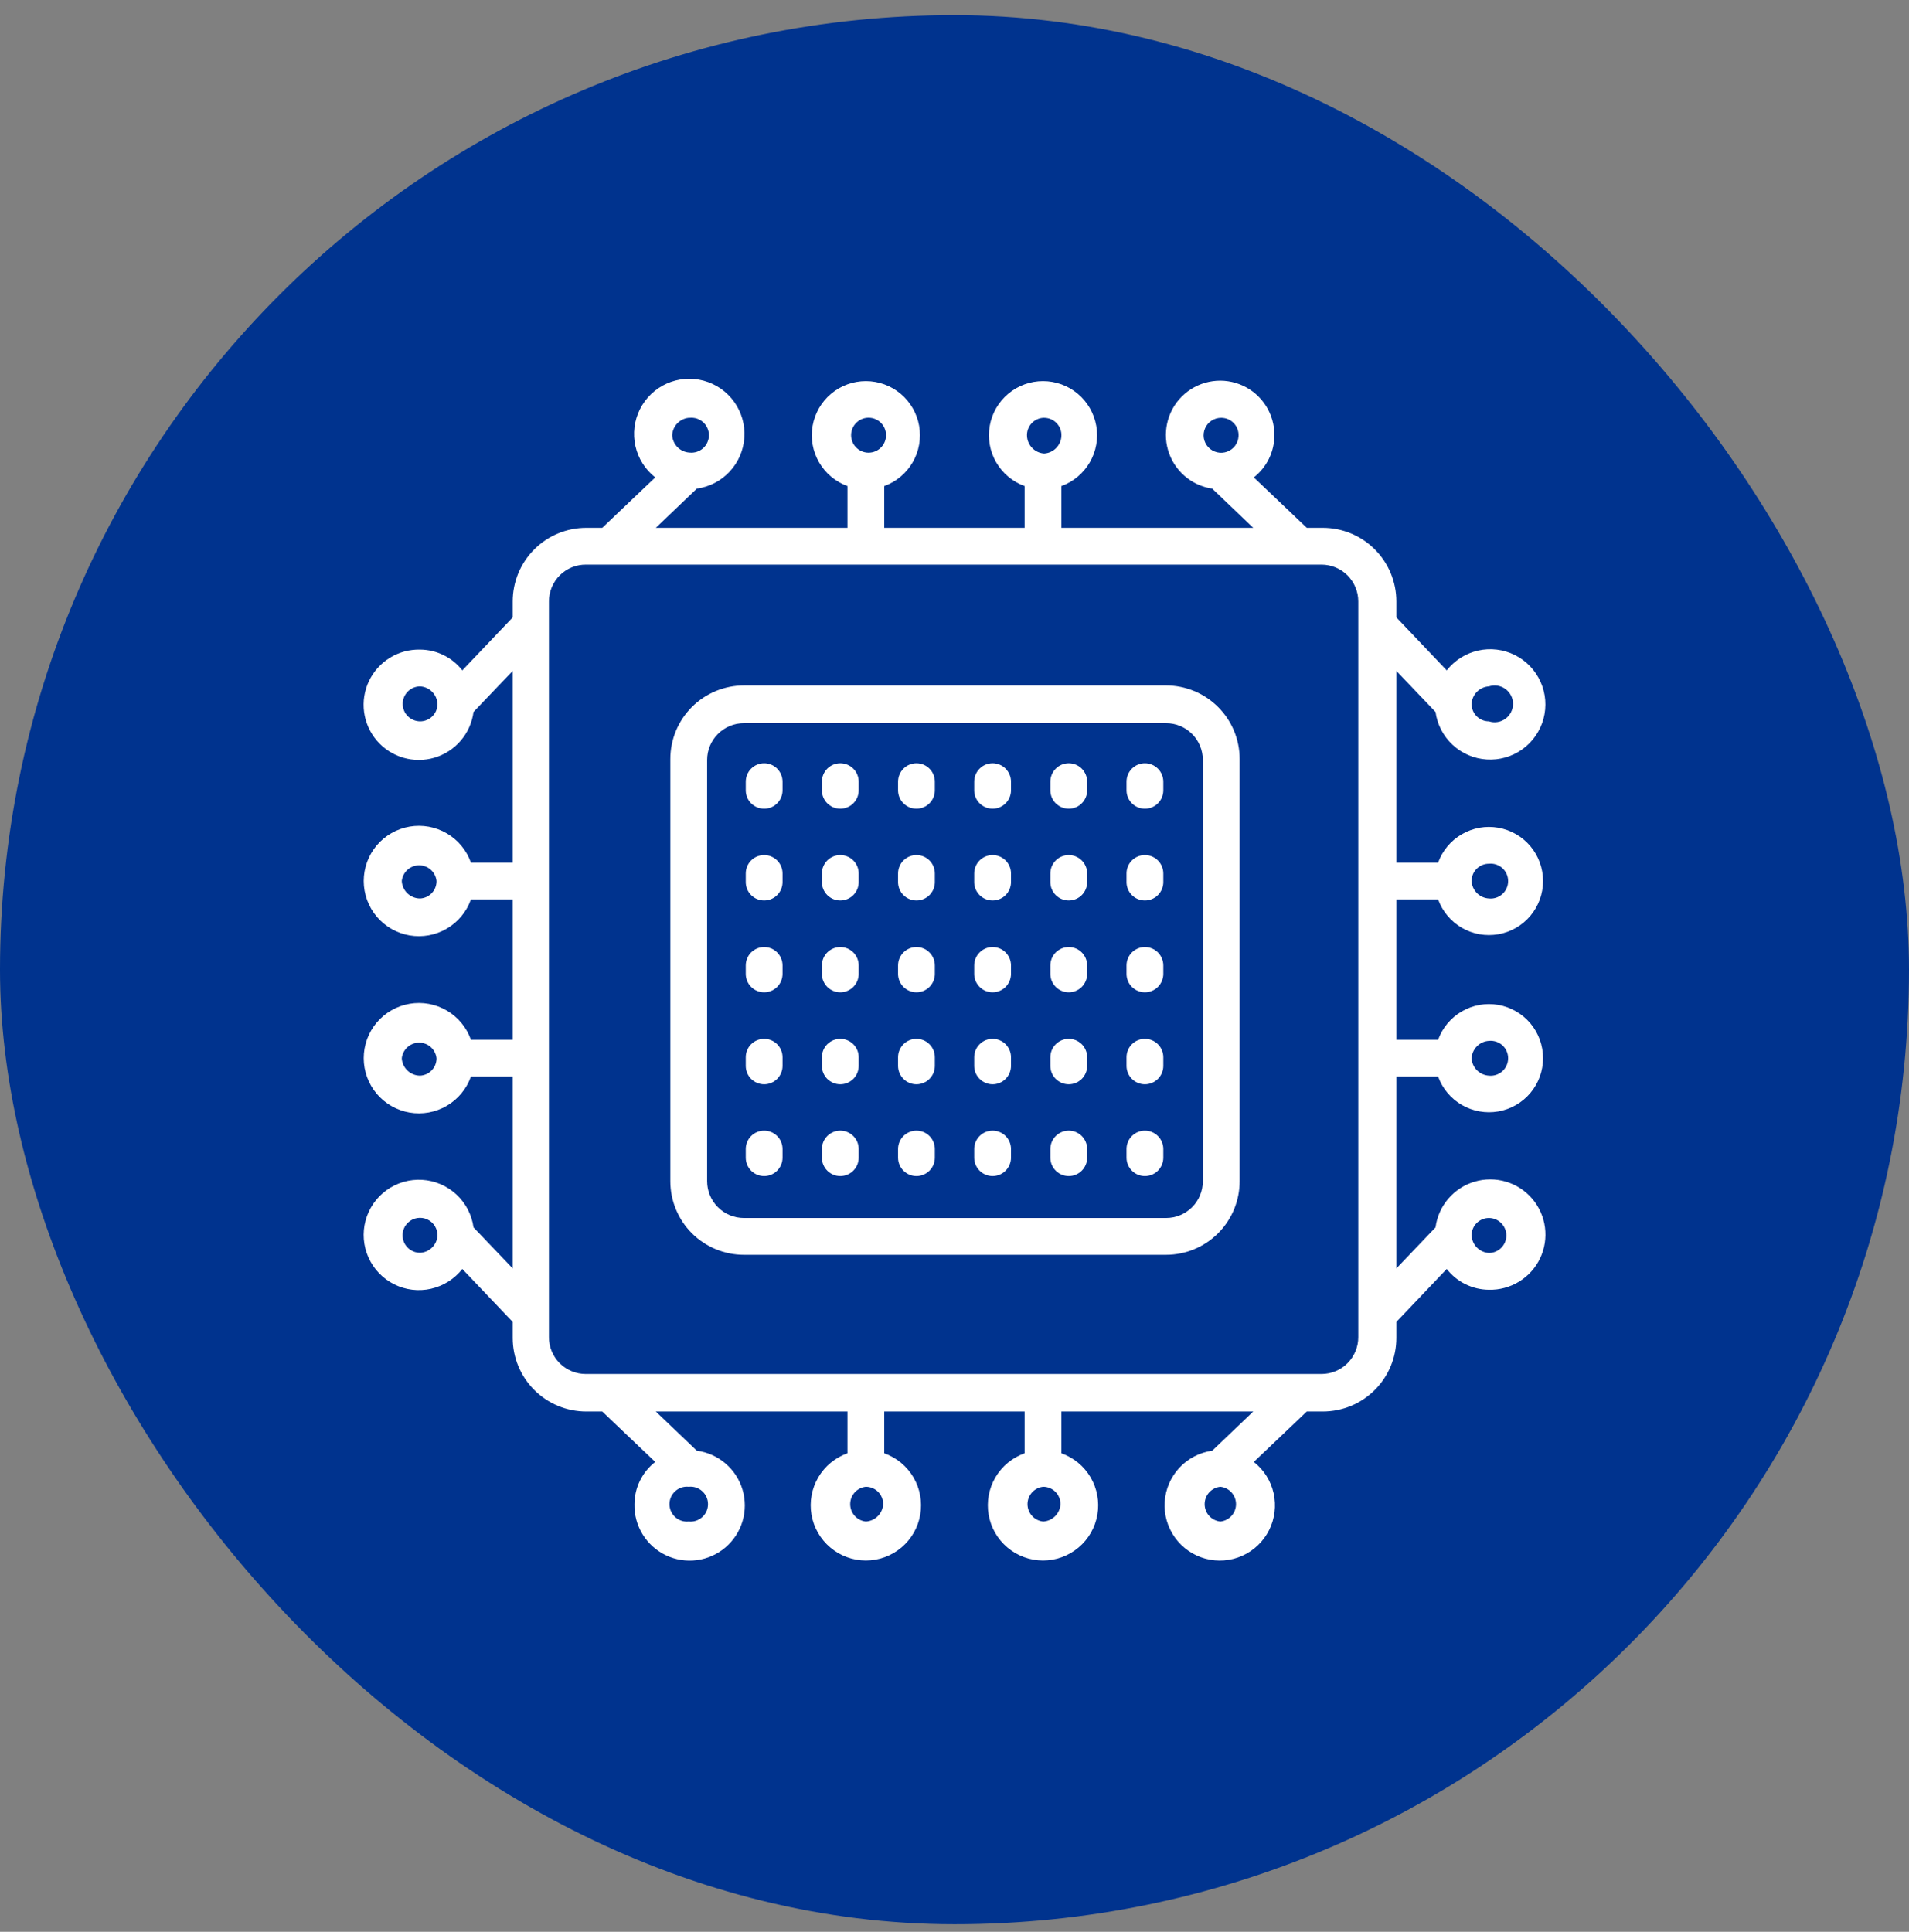
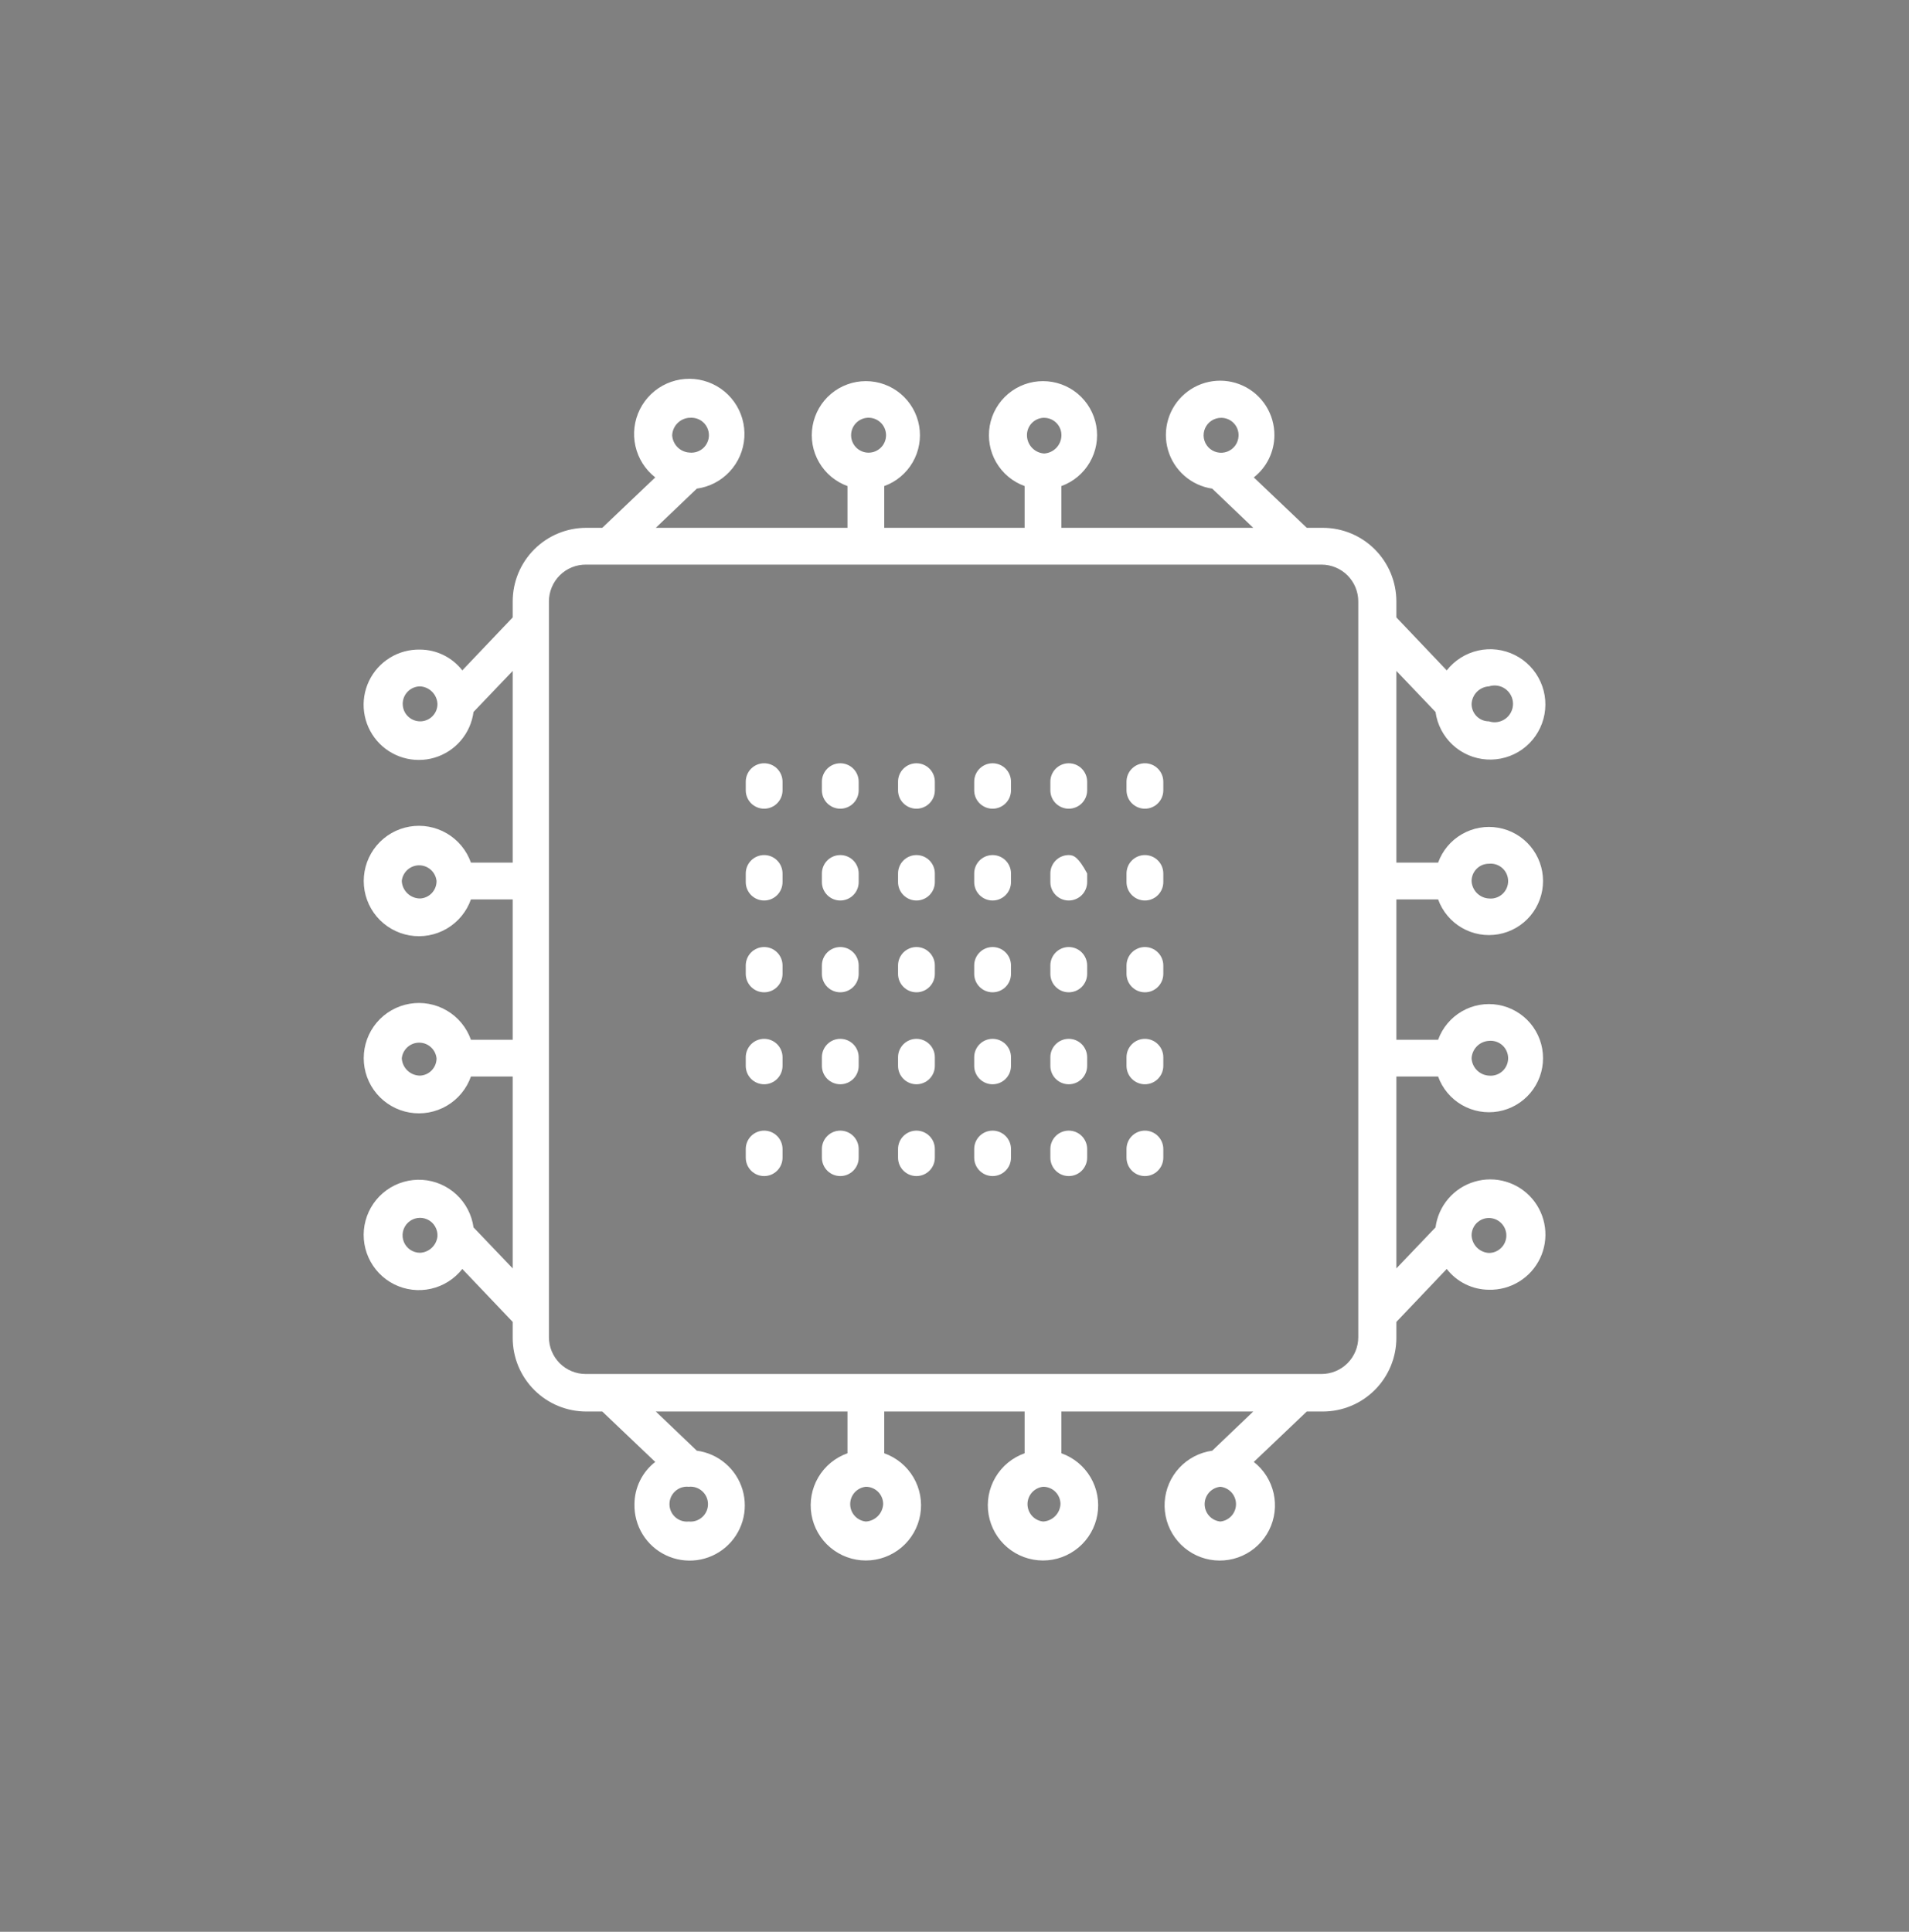
<svg xmlns="http://www.w3.org/2000/svg" width="84" height="85" viewBox="0 0 84 85" fill="none">
  <rect x="0" y="0" width="84" height="85" fill="#808080" stroke="none" />
-   <rect y="0.667" width="84" height="84" rx="42" fill="#00338E" />
  <path d="M20.342 55.834L22.56 58.165V58.87C22.56 59.728 22.901 60.552 23.508 61.159C24.115 61.766 24.939 62.107 25.797 62.107H26.501L28.832 64.325C28.549 64.544 28.32 64.825 28.162 65.146C28.003 65.467 27.92 65.82 27.918 66.178C27.906 66.647 28.031 67.11 28.276 67.51C28.522 67.91 28.878 68.23 29.302 68.431C29.726 68.633 30.199 68.707 30.664 68.646C31.13 68.584 31.567 68.389 31.924 68.084C32.28 67.779 32.541 67.377 32.674 66.927C32.807 66.477 32.806 65.998 32.673 65.548C32.539 65.098 32.278 64.696 31.921 64.392C31.564 64.087 31.127 63.892 30.662 63.831L28.857 62.107H37.29V63.944C36.75 64.135 36.295 64.511 36.005 65.005C35.716 65.499 35.61 66.08 35.707 66.644C35.803 67.209 36.097 67.721 36.535 68.09C36.973 68.459 37.527 68.662 38.1 68.662C38.673 68.662 39.227 68.459 39.665 68.09C40.103 67.721 40.396 67.209 40.493 66.644C40.59 66.08 40.484 65.499 40.194 65.005C39.904 64.511 39.449 64.135 38.909 63.944V62.107H45.085V63.944C44.545 64.135 44.09 64.511 43.8 65.005C43.51 65.499 43.404 66.08 43.501 66.644C43.598 67.209 43.891 67.721 44.329 68.09C44.767 68.459 45.321 68.662 45.894 68.662C46.467 68.662 47.021 68.459 47.459 68.09C47.897 67.721 48.191 67.209 48.287 66.644C48.384 66.08 48.278 65.499 47.989 65.005C47.699 64.511 47.244 64.135 46.704 63.944V62.107H55.145L53.34 63.831C52.786 63.908 52.274 64.174 51.893 64.584C51.512 64.995 51.285 65.524 51.249 66.083C51.214 66.642 51.373 67.196 51.699 67.651C52.025 68.106 52.499 68.435 53.04 68.581C53.581 68.727 54.155 68.681 54.666 68.452C55.177 68.223 55.593 67.824 55.844 67.323C56.095 66.822 56.164 66.25 56.042 65.704C55.919 65.157 55.611 64.67 55.17 64.325L57.501 62.107H58.205C59.064 62.107 59.887 61.766 60.494 61.159C61.101 60.552 61.443 59.728 61.443 58.87V58.165L63.66 55.834C63.88 56.117 64.161 56.347 64.482 56.505C64.803 56.663 65.156 56.747 65.514 56.749C65.983 56.761 66.445 56.636 66.845 56.39C67.245 56.145 67.565 55.788 67.767 55.365C67.968 54.941 68.043 54.468 67.981 54.002C67.919 53.537 67.724 53.1 67.419 52.743C67.114 52.386 66.712 52.126 66.262 51.993C65.812 51.86 65.333 51.86 64.883 51.994C64.433 52.127 64.032 52.388 63.727 52.745C63.422 53.102 63.228 53.54 63.166 54.005L61.443 55.81V47.368H63.28C63.47 47.895 63.84 48.337 64.325 48.618C64.809 48.898 65.377 48.999 65.928 48.903C66.48 48.806 66.98 48.518 67.34 48.089C67.7 47.661 67.897 47.119 67.897 46.559C67.897 45.999 67.7 45.457 67.34 45.028C66.98 44.6 66.48 44.312 65.928 44.215C65.377 44.118 64.809 44.219 64.325 44.5C63.84 44.781 63.47 45.223 63.28 45.749H61.443V39.574H63.28C63.47 40.1 63.84 40.543 64.325 40.824C64.809 41.104 65.377 41.205 65.928 41.108C66.48 41.012 66.98 40.724 67.34 40.295C67.7 39.866 67.897 39.324 67.897 38.764C67.897 38.205 67.7 37.663 67.34 37.234C66.98 36.805 66.48 36.517 65.928 36.421C65.377 36.324 64.809 36.425 64.325 36.706C63.84 36.986 63.47 37.429 63.28 37.955H61.443V29.521L63.166 31.326C63.243 31.881 63.509 32.392 63.919 32.773C64.33 33.155 64.859 33.382 65.418 33.417C65.977 33.453 66.531 33.294 66.987 32.968C67.442 32.641 67.77 32.168 67.916 31.627C68.062 31.086 68.017 30.512 67.787 30.001C67.558 29.49 67.159 29.073 66.659 28.823C66.158 28.572 65.586 28.502 65.039 28.625C64.493 28.748 64.006 29.056 63.66 29.497L61.443 27.166V26.462C61.443 25.603 61.101 24.78 60.494 24.172C59.887 23.565 59.064 23.224 58.205 23.224H57.501L55.17 21.006C55.451 20.786 55.679 20.505 55.836 20.184C55.993 19.863 56.075 19.51 56.076 19.153C56.079 18.695 55.95 18.246 55.705 17.859C55.46 17.472 55.108 17.164 54.693 16.972C54.277 16.779 53.815 16.71 53.361 16.773C52.907 16.836 52.481 17.028 52.134 17.326C51.786 17.624 51.532 18.016 51.401 18.455C51.27 18.894 51.268 19.361 51.395 19.801C51.522 20.241 51.773 20.635 52.118 20.936C52.463 21.238 52.887 21.433 53.34 21.5L55.145 23.224H46.704V21.387C47.23 21.197 47.672 20.827 47.953 20.342C48.234 19.858 48.335 19.29 48.238 18.738C48.141 18.187 47.853 17.687 47.425 17.327C46.996 16.967 46.454 16.77 45.894 16.77C45.334 16.77 44.792 16.967 44.364 17.327C43.935 17.687 43.647 18.187 43.55 18.738C43.454 19.29 43.554 19.858 43.835 20.342C44.116 20.827 44.558 21.197 45.085 21.387V23.224H38.909V21.387C39.436 21.197 39.878 20.827 40.159 20.342C40.44 19.858 40.54 19.29 40.444 18.738C40.347 18.187 40.059 17.687 39.63 17.327C39.202 16.967 38.66 16.77 38.1 16.77C37.54 16.77 36.998 16.967 36.569 17.327C36.141 17.687 35.853 18.187 35.756 18.738C35.659 19.29 35.76 19.858 36.041 20.342C36.322 20.827 36.764 21.197 37.29 21.387V23.224H28.857L30.662 21.5C31.216 21.424 31.728 21.158 32.109 20.747C32.49 20.337 32.718 19.807 32.753 19.248C32.788 18.689 32.629 18.135 32.303 17.68C31.977 17.225 31.503 16.897 30.962 16.751C30.422 16.605 29.847 16.65 29.336 16.879C28.825 17.108 28.409 17.507 28.158 18.008C27.907 18.509 27.838 19.081 27.96 19.628C28.083 20.174 28.391 20.661 28.832 21.006L26.501 23.224H25.797C24.939 23.224 24.115 23.565 23.508 24.172C22.901 24.78 22.56 25.603 22.56 26.462V27.166L20.342 29.497C20.122 29.214 19.841 28.985 19.52 28.826C19.199 28.668 18.846 28.584 18.488 28.582C18.019 28.571 17.557 28.695 17.157 28.941C16.757 29.187 16.437 29.543 16.235 29.967C16.034 30.391 15.959 30.864 16.021 31.329C16.083 31.794 16.278 32.232 16.583 32.588C16.888 32.945 17.29 33.205 17.74 33.338C18.19 33.471 18.669 33.471 19.119 33.338C19.569 33.204 19.971 32.943 20.275 32.586C20.58 32.229 20.774 31.791 20.836 31.326L22.56 29.521V37.955H20.722C20.531 37.415 20.156 36.96 19.662 36.67C19.168 36.38 18.587 36.274 18.022 36.371C17.458 36.468 16.946 36.761 16.576 37.199C16.207 37.637 16.005 38.192 16.005 38.764C16.005 39.337 16.207 39.892 16.576 40.33C16.946 40.767 17.458 41.061 18.022 41.158C18.587 41.255 19.168 41.149 19.662 40.859C20.156 40.569 20.531 40.114 20.722 39.574H22.56V45.749H20.722C20.531 45.209 20.156 44.754 19.662 44.465C19.168 44.175 18.587 44.069 18.022 44.166C17.458 44.263 16.946 44.556 16.576 44.994C16.207 45.432 16.005 45.986 16.005 46.559C16.005 47.132 16.207 47.686 16.576 48.124C16.946 48.562 17.458 48.855 18.022 48.952C18.587 49.049 19.168 48.943 19.662 48.653C20.156 48.363 20.531 47.908 20.722 47.368H22.56V55.81L20.836 54.005C20.759 53.45 20.493 52.939 20.083 52.558C19.672 52.177 19.143 51.949 18.584 51.914C18.025 51.879 17.471 52.037 17.015 52.364C16.56 52.69 16.232 53.164 16.086 53.705C15.94 54.245 15.986 54.82 16.215 55.331C16.444 55.842 16.843 56.258 17.343 56.509C17.844 56.759 18.416 56.829 18.963 56.706C19.509 56.583 19.997 56.275 20.342 55.834ZM30.305 66.947C30.198 66.958 30.09 66.947 29.988 66.913C29.886 66.88 29.791 66.825 29.712 66.753C29.632 66.681 29.568 66.593 29.524 66.495C29.48 66.396 29.458 66.29 29.458 66.182C29.458 66.075 29.48 65.968 29.524 65.87C29.568 65.772 29.632 65.684 29.712 65.612C29.791 65.539 29.886 65.485 29.988 65.451C30.09 65.418 30.198 65.406 30.305 65.418C30.413 65.406 30.521 65.418 30.623 65.451C30.725 65.485 30.819 65.539 30.899 65.612C30.979 65.684 31.043 65.772 31.087 65.87C31.131 65.968 31.153 66.075 31.153 66.182C31.153 66.29 31.131 66.396 31.087 66.495C31.043 66.593 30.979 66.681 30.899 66.753C30.819 66.825 30.725 66.88 30.623 66.913C30.521 66.947 30.413 66.958 30.305 66.947ZM38.1 66.947C37.91 66.928 37.735 66.839 37.608 66.698C37.48 66.556 37.41 66.373 37.41 66.182C37.41 65.992 37.48 65.809 37.608 65.667C37.735 65.526 37.91 65.437 38.1 65.418C38.302 65.418 38.495 65.498 38.638 65.64C38.781 65.783 38.861 65.977 38.861 66.178C38.851 66.378 38.768 66.567 38.627 66.709C38.487 66.85 38.299 66.936 38.1 66.947ZM45.902 66.947C45.713 66.928 45.538 66.839 45.41 66.698C45.283 66.556 45.212 66.373 45.212 66.182C45.212 65.992 45.283 65.809 45.41 65.667C45.538 65.526 45.713 65.437 45.902 65.418C46.104 65.418 46.298 65.498 46.44 65.64C46.583 65.783 46.663 65.977 46.663 66.178C46.654 66.378 46.571 66.567 46.43 66.709C46.29 66.85 46.102 66.936 45.902 66.947ZM53.697 66.947C53.507 66.928 53.332 66.839 53.205 66.698C53.077 66.556 53.007 66.373 53.007 66.182C53.007 65.992 53.077 65.809 53.205 65.667C53.332 65.526 53.507 65.437 53.697 65.418C53.886 65.437 54.061 65.526 54.189 65.667C54.316 65.809 54.387 65.992 54.387 66.182C54.387 66.373 54.316 66.556 54.189 66.698C54.061 66.839 53.886 66.928 53.697 66.947ZM65.514 53.592C65.718 53.592 65.913 53.673 66.057 53.818C66.202 53.962 66.283 54.157 66.283 54.361C66.283 54.565 66.202 54.761 66.057 54.905C65.913 55.049 65.718 55.13 65.514 55.13C65.314 55.118 65.126 55.033 64.986 54.892C64.846 54.75 64.763 54.561 64.753 54.361C64.752 54.261 64.771 54.161 64.808 54.068C64.846 53.974 64.902 53.89 64.973 53.818C65.044 53.747 65.128 53.69 65.221 53.651C65.314 53.612 65.413 53.592 65.514 53.592ZM65.514 45.798C65.621 45.787 65.729 45.799 65.831 45.832C65.933 45.865 66.028 45.92 66.108 45.992C66.188 46.064 66.251 46.152 66.295 46.251C66.339 46.349 66.361 46.455 66.361 46.563C66.361 46.67 66.339 46.777 66.295 46.875C66.251 46.974 66.188 47.062 66.108 47.134C66.028 47.206 65.933 47.26 65.831 47.294C65.729 47.327 65.621 47.339 65.514 47.328C65.316 47.316 65.129 47.232 64.989 47.092C64.848 46.952 64.764 46.765 64.753 46.567C64.763 46.367 64.846 46.179 64.986 46.037C65.126 45.895 65.314 45.81 65.514 45.798ZM65.514 38.004C65.621 37.993 65.729 38.004 65.831 38.038C65.933 38.071 66.028 38.126 66.108 38.198C66.188 38.27 66.251 38.358 66.295 38.456C66.339 38.554 66.361 38.661 66.361 38.769C66.361 38.876 66.339 38.983 66.295 39.081C66.251 39.179 66.188 39.267 66.108 39.339C66.028 39.411 65.933 39.466 65.831 39.499C65.729 39.533 65.621 39.544 65.514 39.533C65.316 39.522 65.129 39.438 64.989 39.298C64.848 39.157 64.764 38.971 64.753 38.773C64.752 38.672 64.771 38.572 64.808 38.479C64.846 38.386 64.902 38.301 64.973 38.229C65.044 38.158 65.128 38.101 65.221 38.062C65.314 38.024 65.413 38.004 65.514 38.004ZM65.514 30.201C65.635 30.161 65.765 30.151 65.891 30.17C66.017 30.19 66.137 30.239 66.241 30.314C66.345 30.39 66.429 30.488 66.487 30.602C66.546 30.716 66.576 30.842 66.576 30.97C66.576 31.098 66.546 31.224 66.487 31.338C66.429 31.452 66.345 31.551 66.241 31.626C66.137 31.701 66.017 31.75 65.891 31.77C65.765 31.79 65.635 31.779 65.514 31.739C65.312 31.739 65.118 31.659 64.976 31.516C64.833 31.373 64.753 31.18 64.753 30.978C64.761 30.777 64.843 30.587 64.983 30.443C65.124 30.299 65.313 30.213 65.514 30.201ZM53.737 18.384C53.841 18.384 53.944 18.405 54.04 18.446C54.136 18.488 54.222 18.548 54.293 18.624C54.364 18.7 54.419 18.789 54.455 18.887C54.49 18.985 54.505 19.09 54.498 19.194C54.49 19.344 54.438 19.489 54.349 19.61C54.259 19.731 54.136 19.823 53.994 19.875C53.853 19.927 53.699 19.936 53.553 19.901C53.406 19.866 53.273 19.789 53.17 19.68C53.067 19.57 52.998 19.432 52.972 19.284C52.947 19.135 52.965 18.983 53.026 18.845C53.086 18.707 53.186 18.589 53.312 18.508C53.439 18.426 53.587 18.383 53.737 18.384ZM45.943 18.384C46.047 18.384 46.15 18.405 46.246 18.446C46.341 18.488 46.427 18.548 46.499 18.624C46.57 18.7 46.625 18.789 46.66 18.887C46.696 18.985 46.71 19.09 46.704 19.194C46.692 19.392 46.608 19.578 46.468 19.719C46.328 19.859 46.141 19.943 45.943 19.954C45.746 19.941 45.561 19.856 45.423 19.716C45.284 19.576 45.201 19.39 45.19 19.194C45.183 19.094 45.197 18.993 45.229 18.898C45.261 18.804 45.312 18.716 45.378 18.641C45.444 18.566 45.525 18.504 45.615 18.46C45.705 18.416 45.802 18.39 45.902 18.384H45.943ZM38.14 18.384C38.247 18.373 38.355 18.385 38.458 18.418C38.56 18.451 38.654 18.506 38.734 18.578C38.814 18.65 38.878 18.738 38.922 18.837C38.965 18.935 38.988 19.041 38.988 19.149C38.988 19.257 38.965 19.363 38.922 19.461C38.878 19.56 38.814 19.648 38.734 19.72C38.654 19.792 38.56 19.846 38.458 19.88C38.355 19.913 38.247 19.925 38.14 19.914C37.951 19.894 37.776 19.805 37.648 19.664C37.521 19.523 37.45 19.339 37.45 19.149C37.45 18.959 37.521 18.775 37.648 18.634C37.776 18.493 37.951 18.404 38.14 18.384ZM30.346 18.384C30.453 18.373 30.561 18.385 30.663 18.418C30.766 18.451 30.86 18.506 30.94 18.578C31.02 18.65 31.084 18.738 31.127 18.837C31.171 18.935 31.194 19.041 31.194 19.149C31.194 19.257 31.171 19.363 31.127 19.461C31.084 19.56 31.02 19.648 30.94 19.72C30.86 19.792 30.766 19.846 30.663 19.88C30.561 19.913 30.453 19.925 30.346 19.914C30.146 19.904 29.958 19.821 29.816 19.681C29.674 19.54 29.589 19.352 29.577 19.153C29.586 18.959 29.664 18.774 29.798 18.633C29.932 18.492 30.112 18.403 30.305 18.384H30.346ZM18.488 31.739C18.285 31.739 18.089 31.658 17.945 31.514C17.8 31.37 17.72 31.174 17.72 30.97C17.72 30.766 17.8 30.571 17.945 30.426C18.089 30.282 18.285 30.201 18.488 30.201C18.688 30.213 18.876 30.298 19.016 30.44C19.157 30.582 19.24 30.771 19.249 30.97C19.25 31.071 19.231 31.171 19.194 31.264C19.156 31.357 19.1 31.442 19.029 31.513C18.959 31.585 18.874 31.642 18.781 31.68C18.689 31.719 18.589 31.739 18.488 31.739ZM18.488 39.533C18.281 39.534 18.081 39.454 17.93 39.311C17.779 39.168 17.689 38.972 17.679 38.764C17.698 38.575 17.788 38.4 17.929 38.272C18.07 38.145 18.254 38.074 18.444 38.074C18.634 38.074 18.818 38.145 18.959 38.272C19.1 38.4 19.189 38.575 19.209 38.764C19.211 38.961 19.137 39.151 19.003 39.294C18.869 39.437 18.684 39.523 18.488 39.533ZM18.488 47.328C18.282 47.328 18.083 47.25 17.933 47.108C17.782 46.967 17.691 46.773 17.679 46.567C17.698 46.378 17.788 46.202 17.929 46.075C18.07 45.947 18.254 45.877 18.444 45.877C18.634 45.877 18.818 45.947 18.959 46.075C19.1 46.202 19.189 46.378 19.209 46.567C19.209 46.762 19.134 46.95 19 47.091C18.866 47.233 18.683 47.317 18.488 47.328ZM25.773 24.843H58.148C58.578 24.843 58.989 25.014 59.293 25.317C59.596 25.621 59.767 26.032 59.767 26.462V58.837C59.767 59.267 59.596 59.678 59.293 59.982C58.989 60.285 58.578 60.456 58.148 60.456H25.773C25.343 60.456 24.932 60.285 24.628 59.982C24.325 59.678 24.154 59.267 24.154 58.837V26.462C24.154 26.247 24.197 26.035 24.28 25.837C24.363 25.639 24.484 25.459 24.637 25.308C24.79 25.158 24.971 25.039 25.17 24.959C25.369 24.879 25.582 24.84 25.797 24.843H25.773ZM18.488 55.122C18.334 55.123 18.183 55.078 18.054 54.992C17.926 54.907 17.826 54.784 17.769 54.641C17.711 54.498 17.698 54.34 17.731 54.189C17.764 54.038 17.841 53.901 17.953 53.795C18.065 53.689 18.207 53.619 18.359 53.594C18.512 53.57 18.668 53.591 18.808 53.657C18.948 53.722 19.065 53.828 19.143 53.961C19.222 54.094 19.259 54.248 19.249 54.402C19.228 54.593 19.14 54.77 19.001 54.902C18.862 55.034 18.68 55.112 18.488 55.122Z" fill="white" />
-   <path d="M32.734 55.211H51.309C52.168 55.211 52.991 54.87 53.598 54.263C54.206 53.656 54.547 52.832 54.547 51.973V33.398C54.547 32.539 54.206 31.716 53.598 31.109C52.991 30.502 52.168 30.16 51.309 30.16H32.734C31.875 30.16 31.052 30.502 30.444 31.109C29.837 31.716 29.496 32.539 29.496 33.398V51.973C29.496 52.832 29.837 53.656 30.444 54.263C31.052 54.87 31.875 55.211 32.734 55.211ZM31.115 33.438C31.115 33.009 31.285 32.597 31.589 32.294C31.893 31.99 32.304 31.82 32.734 31.82H51.309C51.738 31.82 52.15 31.99 52.454 32.294C52.757 32.597 52.928 33.009 52.928 33.438V51.973C52.928 52.403 52.757 52.814 52.454 53.118C52.15 53.422 51.738 53.592 51.309 53.592H32.734C32.304 53.592 31.893 53.422 31.589 53.118C31.285 52.814 31.115 52.403 31.115 51.973V33.438Z" fill="white" />
-   <path d="M33.624 35.583C33.839 35.583 34.044 35.498 34.196 35.346C34.348 35.195 34.433 34.989 34.433 34.774V34.394C34.433 34.179 34.348 33.973 34.196 33.821C34.044 33.669 33.839 33.584 33.624 33.584C33.409 33.584 33.203 33.669 33.051 33.821C32.9 33.973 32.815 34.179 32.815 34.394V34.774C32.815 34.989 32.9 35.195 33.051 35.346C33.203 35.498 33.409 35.583 33.624 35.583ZM36.975 35.583C37.189 35.583 37.395 35.498 37.547 35.346C37.699 35.195 37.784 34.989 37.784 34.774V34.394C37.784 34.179 37.699 33.973 37.547 33.821C37.395 33.669 37.189 33.584 36.975 33.584C36.76 33.584 36.554 33.669 36.402 33.821C36.251 33.973 36.165 34.179 36.165 34.394V34.774C36.165 34.989 36.251 35.195 36.402 35.346C36.554 35.498 36.76 35.583 36.975 35.583ZM40.326 35.583C40.54 35.583 40.746 35.498 40.898 35.346C41.05 35.195 41.135 34.989 41.135 34.774V34.394C41.135 34.179 41.05 33.973 40.898 33.821C40.746 33.669 40.54 33.584 40.326 33.584C40.111 33.584 39.905 33.669 39.753 33.821C39.601 33.973 39.516 34.179 39.516 34.394V34.774C39.516 34.989 39.601 35.195 39.753 35.346C39.905 35.498 40.111 35.583 40.326 35.583ZM43.676 35.583C43.891 35.583 44.097 35.498 44.249 35.346C44.401 35.195 44.486 34.989 44.486 34.774V34.394C44.486 34.179 44.401 33.973 44.249 33.821C44.097 33.669 43.891 33.584 43.676 33.584C43.462 33.584 43.256 33.669 43.104 33.821C42.952 33.973 42.867 34.179 42.867 34.394V34.774C42.867 34.989 42.952 35.195 43.104 35.346C43.256 35.498 43.462 35.583 43.676 35.583ZM47.027 35.583C47.242 35.583 47.448 35.498 47.6 35.346C47.751 35.195 47.837 34.989 47.837 34.774V34.394C47.837 34.179 47.751 33.973 47.6 33.821C47.448 33.669 47.242 33.584 47.027 33.584C46.813 33.584 46.607 33.669 46.455 33.821C46.303 33.973 46.218 34.179 46.218 34.394V34.774C46.218 34.989 46.303 35.195 46.455 35.346C46.607 35.498 46.813 35.583 47.027 35.583ZM50.378 35.583C50.593 35.583 50.799 35.498 50.95 35.346C51.102 35.195 51.188 34.989 51.188 34.774V34.394C51.188 34.179 51.102 33.973 50.95 33.821C50.799 33.669 50.593 33.584 50.378 33.584C50.163 33.584 49.958 33.669 49.806 33.821C49.654 33.973 49.569 34.179 49.569 34.394V34.774C49.569 34.989 49.654 35.195 49.806 35.346C49.958 35.498 50.163 35.583 50.378 35.583ZM33.624 39.622C33.839 39.622 34.044 39.537 34.196 39.385C34.348 39.233 34.433 39.028 34.433 38.813V38.432C34.433 38.218 34.348 38.012 34.196 37.86C34.044 37.708 33.839 37.623 33.624 37.623C33.409 37.623 33.203 37.708 33.051 37.86C32.9 38.012 32.815 38.218 32.815 38.432V38.813C32.815 39.028 32.9 39.233 33.051 39.385C33.203 39.537 33.409 39.622 33.624 39.622ZM36.975 39.622C37.189 39.622 37.395 39.537 37.547 39.385C37.699 39.233 37.784 39.028 37.784 38.813V38.432C37.784 38.218 37.699 38.012 37.547 37.86C37.395 37.708 37.189 37.623 36.975 37.623C36.76 37.623 36.554 37.708 36.402 37.86C36.251 38.012 36.165 38.218 36.165 38.432V38.813C36.165 39.028 36.251 39.233 36.402 39.385C36.554 39.537 36.76 39.622 36.975 39.622ZM40.326 39.622C40.54 39.622 40.746 39.537 40.898 39.385C41.05 39.233 41.135 39.028 41.135 38.813V38.432C41.135 38.218 41.05 38.012 40.898 37.86C40.746 37.708 40.54 37.623 40.326 37.623C40.111 37.623 39.905 37.708 39.753 37.86C39.601 38.012 39.516 38.218 39.516 38.432V38.813C39.516 39.028 39.601 39.233 39.753 39.385C39.905 39.537 40.111 39.622 40.326 39.622ZM43.676 39.622C43.891 39.622 44.097 39.537 44.249 39.385C44.401 39.233 44.486 39.028 44.486 38.813V38.432C44.486 38.218 44.401 38.012 44.249 37.86C44.097 37.708 43.891 37.623 43.676 37.623C43.462 37.623 43.256 37.708 43.104 37.86C42.952 38.012 42.867 38.218 42.867 38.432V38.813C42.867 39.028 42.952 39.233 43.104 39.385C43.256 39.537 43.462 39.622 43.676 39.622ZM47.027 39.622C47.242 39.622 47.448 39.537 47.6 39.385C47.751 39.233 47.837 39.028 47.837 38.813V38.432C47.837 38.218 47.751 38.012 47.6 37.86C47.448 37.708 47.242 37.623 47.027 37.623C46.813 37.623 46.607 37.708 46.455 37.86C46.303 38.012 46.218 38.218 46.218 38.432V38.813C46.218 39.028 46.303 39.233 46.455 39.385C46.607 39.537 46.813 39.622 47.027 39.622ZM50.378 39.622C50.593 39.622 50.799 39.537 50.95 39.385C51.102 39.233 51.188 39.028 51.188 38.813V38.432C51.188 38.218 51.102 38.012 50.95 37.86C50.799 37.708 50.593 37.623 50.378 37.623C50.163 37.623 49.958 37.708 49.806 37.86C49.654 38.012 49.569 38.218 49.569 38.432V38.813C49.569 39.028 49.654 39.233 49.806 39.385C49.958 39.537 50.163 39.622 50.378 39.622ZM33.624 43.661C33.839 43.661 34.044 43.576 34.196 43.424C34.348 43.272 34.433 43.066 34.433 42.852V42.479C34.433 42.265 34.348 42.059 34.196 41.907C34.044 41.755 33.839 41.67 33.624 41.67C33.409 41.67 33.203 41.755 33.051 41.907C32.9 42.059 32.815 42.265 32.815 42.479V42.852C32.815 43.066 32.9 43.272 33.051 43.424C33.203 43.576 33.409 43.661 33.624 43.661ZM36.975 43.661C37.189 43.661 37.395 43.576 37.547 43.424C37.699 43.272 37.784 43.066 37.784 42.852V42.479C37.784 42.265 37.699 42.059 37.547 41.907C37.395 41.755 37.189 41.67 36.975 41.67C36.76 41.67 36.554 41.755 36.402 41.907C36.251 42.059 36.165 42.265 36.165 42.479V42.852C36.165 43.066 36.251 43.272 36.402 43.424C36.554 43.576 36.76 43.661 36.975 43.661ZM40.326 43.661C40.54 43.661 40.746 43.576 40.898 43.424C41.05 43.272 41.135 43.066 41.135 42.852V42.479C41.135 42.265 41.05 42.059 40.898 41.907C40.746 41.755 40.54 41.67 40.326 41.67C40.111 41.67 39.905 41.755 39.753 41.907C39.601 42.059 39.516 42.265 39.516 42.479V42.852C39.516 43.066 39.601 43.272 39.753 43.424C39.905 43.576 40.111 43.661 40.326 43.661ZM43.676 43.661C43.891 43.661 44.097 43.576 44.249 43.424C44.401 43.272 44.486 43.066 44.486 42.852V42.479C44.486 42.265 44.401 42.059 44.249 41.907C44.097 41.755 43.891 41.67 43.676 41.67C43.462 41.67 43.256 41.755 43.104 41.907C42.952 42.059 42.867 42.265 42.867 42.479V42.852C42.867 43.066 42.952 43.272 43.104 43.424C43.256 43.576 43.462 43.661 43.676 43.661ZM47.027 43.661C47.242 43.661 47.448 43.576 47.6 43.424C47.751 43.272 47.837 43.066 47.837 42.852V42.479C47.837 42.265 47.751 42.059 47.6 41.907C47.448 41.755 47.242 41.67 47.027 41.67C46.813 41.67 46.607 41.755 46.455 41.907C46.303 42.059 46.218 42.265 46.218 42.479V42.852C46.218 43.066 46.303 43.272 46.455 43.424C46.607 43.576 46.813 43.661 47.027 43.661ZM50.378 43.661C50.593 43.661 50.799 43.576 50.95 43.424C51.102 43.272 51.188 43.066 51.188 42.852V42.479C51.188 42.265 51.102 42.059 50.95 41.907C50.799 41.755 50.593 41.67 50.378 41.67C50.163 41.67 49.958 41.755 49.806 41.907C49.654 42.059 49.569 42.265 49.569 42.479V42.852C49.569 43.066 49.654 43.272 49.806 43.424C49.958 43.576 50.163 43.661 50.378 43.661ZM33.624 47.708C33.839 47.708 34.044 47.623 34.196 47.471C34.348 47.319 34.433 47.113 34.433 46.899V46.518C34.433 46.303 34.348 46.098 34.196 45.946C34.044 45.794 33.839 45.709 33.624 45.709C33.409 45.709 33.203 45.794 33.051 45.946C32.9 46.098 32.815 46.303 32.815 46.518V46.899C32.815 47.113 32.9 47.319 33.051 47.471C33.203 47.623 33.409 47.708 33.624 47.708ZM36.975 47.708C37.189 47.708 37.395 47.623 37.547 47.471C37.699 47.319 37.784 47.113 37.784 46.899V46.518C37.784 46.303 37.699 46.098 37.547 45.946C37.395 45.794 37.189 45.709 36.975 45.709C36.76 45.709 36.554 45.794 36.402 45.946C36.251 46.098 36.165 46.303 36.165 46.518V46.899C36.165 47.113 36.251 47.319 36.402 47.471C36.554 47.623 36.76 47.708 36.975 47.708ZM40.326 47.708C40.54 47.708 40.746 47.623 40.898 47.471C41.05 47.319 41.135 47.113 41.135 46.899V46.518C41.135 46.303 41.05 46.098 40.898 45.946C40.746 45.794 40.54 45.709 40.326 45.709C40.111 45.709 39.905 45.794 39.753 45.946C39.601 46.098 39.516 46.303 39.516 46.518V46.899C39.516 47.113 39.601 47.319 39.753 47.471C39.905 47.623 40.111 47.708 40.326 47.708ZM43.676 47.708C43.891 47.708 44.097 47.623 44.249 47.471C44.401 47.319 44.486 47.113 44.486 46.899V46.518C44.486 46.303 44.401 46.098 44.249 45.946C44.097 45.794 43.891 45.709 43.676 45.709C43.462 45.709 43.256 45.794 43.104 45.946C42.952 46.098 42.867 46.303 42.867 46.518V46.899C42.867 47.113 42.952 47.319 43.104 47.471C43.256 47.623 43.462 47.708 43.676 47.708ZM47.027 47.708C47.242 47.708 47.448 47.623 47.6 47.471C47.751 47.319 47.837 47.113 47.837 46.899V46.518C47.837 46.303 47.751 46.098 47.6 45.946C47.448 45.794 47.242 45.709 47.027 45.709C46.813 45.709 46.607 45.794 46.455 45.946C46.303 46.098 46.218 46.303 46.218 46.518V46.899C46.218 47.113 46.303 47.319 46.455 47.471C46.607 47.623 46.813 47.708 47.027 47.708ZM50.378 47.708C50.593 47.708 50.799 47.623 50.95 47.471C51.102 47.319 51.188 47.113 51.188 46.899V46.518C51.188 46.303 51.102 46.098 50.95 45.946C50.799 45.794 50.593 45.709 50.378 45.709C50.163 45.709 49.958 45.794 49.806 45.946C49.654 46.098 49.569 46.303 49.569 46.518V46.899C49.569 47.113 49.654 47.319 49.806 47.471C49.958 47.623 50.163 47.708 50.378 47.708ZM33.624 51.747C33.839 51.747 34.044 51.662 34.196 51.51C34.348 51.358 34.433 51.152 34.433 50.938V50.557C34.433 50.342 34.348 50.136 34.196 49.985C34.044 49.833 33.839 49.748 33.624 49.748C33.409 49.748 33.203 49.833 33.051 49.985C32.9 50.136 32.815 50.342 32.815 50.557V50.938C32.815 51.152 32.9 51.358 33.051 51.51C33.203 51.662 33.409 51.747 33.624 51.747ZM36.975 51.747C37.189 51.747 37.395 51.662 37.547 51.51C37.699 51.358 37.784 51.152 37.784 50.938V50.557C37.784 50.342 37.699 50.136 37.547 49.985C37.395 49.833 37.189 49.748 36.975 49.748C36.76 49.748 36.554 49.833 36.402 49.985C36.251 50.136 36.165 50.342 36.165 50.557V50.938C36.165 51.152 36.251 51.358 36.402 51.51C36.554 51.662 36.76 51.747 36.975 51.747ZM40.326 51.747C40.54 51.747 40.746 51.662 40.898 51.51C41.05 51.358 41.135 51.152 41.135 50.938V50.557C41.135 50.342 41.05 50.136 40.898 49.985C40.746 49.833 40.54 49.748 40.326 49.748C40.111 49.748 39.905 49.833 39.753 49.985C39.601 50.136 39.516 50.342 39.516 50.557V50.938C39.516 51.152 39.601 51.358 39.753 51.51C39.905 51.662 40.111 51.747 40.326 51.747ZM43.676 51.747C43.891 51.747 44.097 51.662 44.249 51.51C44.401 51.358 44.486 51.152 44.486 50.938V50.557C44.486 50.342 44.401 50.136 44.249 49.985C44.097 49.833 43.891 49.748 43.676 49.748C43.462 49.748 43.256 49.833 43.104 49.985C42.952 50.136 42.867 50.342 42.867 50.557V50.938C42.867 51.152 42.952 51.358 43.104 51.51C43.256 51.662 43.462 51.747 43.676 51.747ZM47.027 51.747C47.242 51.747 47.448 51.662 47.6 51.51C47.751 51.358 47.837 51.152 47.837 50.938V50.557C47.837 50.342 47.751 50.136 47.6 49.985C47.448 49.833 47.242 49.748 47.027 49.748C46.813 49.748 46.607 49.833 46.455 49.985C46.303 50.136 46.218 50.342 46.218 50.557V50.938C46.218 51.152 46.303 51.358 46.455 51.51C46.607 51.662 46.813 51.747 47.027 51.747ZM50.378 51.747C50.593 51.747 50.799 51.662 50.95 51.51C51.102 51.358 51.188 51.152 51.188 50.938V50.557C51.188 50.342 51.102 50.136 50.95 49.985C50.799 49.833 50.593 49.748 50.378 49.748C50.163 49.748 49.958 49.833 49.806 49.985C49.654 50.136 49.569 50.342 49.569 50.557V50.938C49.569 51.152 49.654 51.358 49.806 51.51C49.958 51.662 50.163 51.747 50.378 51.747Z" fill="white" />
+   <path d="M33.624 35.583C33.839 35.583 34.044 35.498 34.196 35.346C34.348 35.195 34.433 34.989 34.433 34.774V34.394C34.433 34.179 34.348 33.973 34.196 33.821C34.044 33.669 33.839 33.584 33.624 33.584C33.409 33.584 33.203 33.669 33.051 33.821C32.9 33.973 32.815 34.179 32.815 34.394V34.774C32.815 34.989 32.9 35.195 33.051 35.346C33.203 35.498 33.409 35.583 33.624 35.583ZM36.975 35.583C37.189 35.583 37.395 35.498 37.547 35.346C37.699 35.195 37.784 34.989 37.784 34.774V34.394C37.784 34.179 37.699 33.973 37.547 33.821C37.395 33.669 37.189 33.584 36.975 33.584C36.76 33.584 36.554 33.669 36.402 33.821C36.251 33.973 36.165 34.179 36.165 34.394V34.774C36.165 34.989 36.251 35.195 36.402 35.346C36.554 35.498 36.76 35.583 36.975 35.583ZM40.326 35.583C40.54 35.583 40.746 35.498 40.898 35.346C41.05 35.195 41.135 34.989 41.135 34.774V34.394C41.135 34.179 41.05 33.973 40.898 33.821C40.746 33.669 40.54 33.584 40.326 33.584C40.111 33.584 39.905 33.669 39.753 33.821C39.601 33.973 39.516 34.179 39.516 34.394V34.774C39.516 34.989 39.601 35.195 39.753 35.346C39.905 35.498 40.111 35.583 40.326 35.583ZM43.676 35.583C43.891 35.583 44.097 35.498 44.249 35.346C44.401 35.195 44.486 34.989 44.486 34.774V34.394C44.486 34.179 44.401 33.973 44.249 33.821C44.097 33.669 43.891 33.584 43.676 33.584C43.462 33.584 43.256 33.669 43.104 33.821C42.952 33.973 42.867 34.179 42.867 34.394V34.774C42.867 34.989 42.952 35.195 43.104 35.346C43.256 35.498 43.462 35.583 43.676 35.583ZM47.027 35.583C47.242 35.583 47.448 35.498 47.6 35.346C47.751 35.195 47.837 34.989 47.837 34.774V34.394C47.837 34.179 47.751 33.973 47.6 33.821C47.448 33.669 47.242 33.584 47.027 33.584C46.813 33.584 46.607 33.669 46.455 33.821C46.303 33.973 46.218 34.179 46.218 34.394V34.774C46.218 34.989 46.303 35.195 46.455 35.346C46.607 35.498 46.813 35.583 47.027 35.583ZM50.378 35.583C50.593 35.583 50.799 35.498 50.95 35.346C51.102 35.195 51.188 34.989 51.188 34.774V34.394C51.188 34.179 51.102 33.973 50.95 33.821C50.799 33.669 50.593 33.584 50.378 33.584C50.163 33.584 49.958 33.669 49.806 33.821C49.654 33.973 49.569 34.179 49.569 34.394V34.774C49.569 34.989 49.654 35.195 49.806 35.346C49.958 35.498 50.163 35.583 50.378 35.583ZM33.624 39.622C33.839 39.622 34.044 39.537 34.196 39.385C34.348 39.233 34.433 39.028 34.433 38.813V38.432C34.433 38.218 34.348 38.012 34.196 37.86C34.044 37.708 33.839 37.623 33.624 37.623C33.409 37.623 33.203 37.708 33.051 37.86C32.9 38.012 32.815 38.218 32.815 38.432V38.813C32.815 39.028 32.9 39.233 33.051 39.385C33.203 39.537 33.409 39.622 33.624 39.622ZM36.975 39.622C37.189 39.622 37.395 39.537 37.547 39.385C37.699 39.233 37.784 39.028 37.784 38.813V38.432C37.784 38.218 37.699 38.012 37.547 37.86C37.395 37.708 37.189 37.623 36.975 37.623C36.76 37.623 36.554 37.708 36.402 37.86C36.251 38.012 36.165 38.218 36.165 38.432V38.813C36.165 39.028 36.251 39.233 36.402 39.385C36.554 39.537 36.76 39.622 36.975 39.622ZM40.326 39.622C40.54 39.622 40.746 39.537 40.898 39.385C41.05 39.233 41.135 39.028 41.135 38.813V38.432C41.135 38.218 41.05 38.012 40.898 37.86C40.746 37.708 40.54 37.623 40.326 37.623C40.111 37.623 39.905 37.708 39.753 37.86C39.601 38.012 39.516 38.218 39.516 38.432V38.813C39.516 39.028 39.601 39.233 39.753 39.385C39.905 39.537 40.111 39.622 40.326 39.622ZM43.676 39.622C43.891 39.622 44.097 39.537 44.249 39.385C44.401 39.233 44.486 39.028 44.486 38.813V38.432C44.486 38.218 44.401 38.012 44.249 37.86C44.097 37.708 43.891 37.623 43.676 37.623C43.462 37.623 43.256 37.708 43.104 37.86C42.952 38.012 42.867 38.218 42.867 38.432V38.813C42.867 39.028 42.952 39.233 43.104 39.385C43.256 39.537 43.462 39.622 43.676 39.622ZM47.027 39.622C47.242 39.622 47.448 39.537 47.6 39.385C47.751 39.233 47.837 39.028 47.837 38.813V38.432C47.448 37.708 47.242 37.623 47.027 37.623C46.813 37.623 46.607 37.708 46.455 37.86C46.303 38.012 46.218 38.218 46.218 38.432V38.813C46.218 39.028 46.303 39.233 46.455 39.385C46.607 39.537 46.813 39.622 47.027 39.622ZM50.378 39.622C50.593 39.622 50.799 39.537 50.95 39.385C51.102 39.233 51.188 39.028 51.188 38.813V38.432C51.188 38.218 51.102 38.012 50.95 37.86C50.799 37.708 50.593 37.623 50.378 37.623C50.163 37.623 49.958 37.708 49.806 37.86C49.654 38.012 49.569 38.218 49.569 38.432V38.813C49.569 39.028 49.654 39.233 49.806 39.385C49.958 39.537 50.163 39.622 50.378 39.622ZM33.624 43.661C33.839 43.661 34.044 43.576 34.196 43.424C34.348 43.272 34.433 43.066 34.433 42.852V42.479C34.433 42.265 34.348 42.059 34.196 41.907C34.044 41.755 33.839 41.67 33.624 41.67C33.409 41.67 33.203 41.755 33.051 41.907C32.9 42.059 32.815 42.265 32.815 42.479V42.852C32.815 43.066 32.9 43.272 33.051 43.424C33.203 43.576 33.409 43.661 33.624 43.661ZM36.975 43.661C37.189 43.661 37.395 43.576 37.547 43.424C37.699 43.272 37.784 43.066 37.784 42.852V42.479C37.784 42.265 37.699 42.059 37.547 41.907C37.395 41.755 37.189 41.67 36.975 41.67C36.76 41.67 36.554 41.755 36.402 41.907C36.251 42.059 36.165 42.265 36.165 42.479V42.852C36.165 43.066 36.251 43.272 36.402 43.424C36.554 43.576 36.76 43.661 36.975 43.661ZM40.326 43.661C40.54 43.661 40.746 43.576 40.898 43.424C41.05 43.272 41.135 43.066 41.135 42.852V42.479C41.135 42.265 41.05 42.059 40.898 41.907C40.746 41.755 40.54 41.67 40.326 41.67C40.111 41.67 39.905 41.755 39.753 41.907C39.601 42.059 39.516 42.265 39.516 42.479V42.852C39.516 43.066 39.601 43.272 39.753 43.424C39.905 43.576 40.111 43.661 40.326 43.661ZM43.676 43.661C43.891 43.661 44.097 43.576 44.249 43.424C44.401 43.272 44.486 43.066 44.486 42.852V42.479C44.486 42.265 44.401 42.059 44.249 41.907C44.097 41.755 43.891 41.67 43.676 41.67C43.462 41.67 43.256 41.755 43.104 41.907C42.952 42.059 42.867 42.265 42.867 42.479V42.852C42.867 43.066 42.952 43.272 43.104 43.424C43.256 43.576 43.462 43.661 43.676 43.661ZM47.027 43.661C47.242 43.661 47.448 43.576 47.6 43.424C47.751 43.272 47.837 43.066 47.837 42.852V42.479C47.837 42.265 47.751 42.059 47.6 41.907C47.448 41.755 47.242 41.67 47.027 41.67C46.813 41.67 46.607 41.755 46.455 41.907C46.303 42.059 46.218 42.265 46.218 42.479V42.852C46.218 43.066 46.303 43.272 46.455 43.424C46.607 43.576 46.813 43.661 47.027 43.661ZM50.378 43.661C50.593 43.661 50.799 43.576 50.95 43.424C51.102 43.272 51.188 43.066 51.188 42.852V42.479C51.188 42.265 51.102 42.059 50.95 41.907C50.799 41.755 50.593 41.67 50.378 41.67C50.163 41.67 49.958 41.755 49.806 41.907C49.654 42.059 49.569 42.265 49.569 42.479V42.852C49.569 43.066 49.654 43.272 49.806 43.424C49.958 43.576 50.163 43.661 50.378 43.661ZM33.624 47.708C33.839 47.708 34.044 47.623 34.196 47.471C34.348 47.319 34.433 47.113 34.433 46.899V46.518C34.433 46.303 34.348 46.098 34.196 45.946C34.044 45.794 33.839 45.709 33.624 45.709C33.409 45.709 33.203 45.794 33.051 45.946C32.9 46.098 32.815 46.303 32.815 46.518V46.899C32.815 47.113 32.9 47.319 33.051 47.471C33.203 47.623 33.409 47.708 33.624 47.708ZM36.975 47.708C37.189 47.708 37.395 47.623 37.547 47.471C37.699 47.319 37.784 47.113 37.784 46.899V46.518C37.784 46.303 37.699 46.098 37.547 45.946C37.395 45.794 37.189 45.709 36.975 45.709C36.76 45.709 36.554 45.794 36.402 45.946C36.251 46.098 36.165 46.303 36.165 46.518V46.899C36.165 47.113 36.251 47.319 36.402 47.471C36.554 47.623 36.76 47.708 36.975 47.708ZM40.326 47.708C40.54 47.708 40.746 47.623 40.898 47.471C41.05 47.319 41.135 47.113 41.135 46.899V46.518C41.135 46.303 41.05 46.098 40.898 45.946C40.746 45.794 40.54 45.709 40.326 45.709C40.111 45.709 39.905 45.794 39.753 45.946C39.601 46.098 39.516 46.303 39.516 46.518V46.899C39.516 47.113 39.601 47.319 39.753 47.471C39.905 47.623 40.111 47.708 40.326 47.708ZM43.676 47.708C43.891 47.708 44.097 47.623 44.249 47.471C44.401 47.319 44.486 47.113 44.486 46.899V46.518C44.486 46.303 44.401 46.098 44.249 45.946C44.097 45.794 43.891 45.709 43.676 45.709C43.462 45.709 43.256 45.794 43.104 45.946C42.952 46.098 42.867 46.303 42.867 46.518V46.899C42.867 47.113 42.952 47.319 43.104 47.471C43.256 47.623 43.462 47.708 43.676 47.708ZM47.027 47.708C47.242 47.708 47.448 47.623 47.6 47.471C47.751 47.319 47.837 47.113 47.837 46.899V46.518C47.837 46.303 47.751 46.098 47.6 45.946C47.448 45.794 47.242 45.709 47.027 45.709C46.813 45.709 46.607 45.794 46.455 45.946C46.303 46.098 46.218 46.303 46.218 46.518V46.899C46.218 47.113 46.303 47.319 46.455 47.471C46.607 47.623 46.813 47.708 47.027 47.708ZM50.378 47.708C50.593 47.708 50.799 47.623 50.95 47.471C51.102 47.319 51.188 47.113 51.188 46.899V46.518C51.188 46.303 51.102 46.098 50.95 45.946C50.799 45.794 50.593 45.709 50.378 45.709C50.163 45.709 49.958 45.794 49.806 45.946C49.654 46.098 49.569 46.303 49.569 46.518V46.899C49.569 47.113 49.654 47.319 49.806 47.471C49.958 47.623 50.163 47.708 50.378 47.708ZM33.624 51.747C33.839 51.747 34.044 51.662 34.196 51.51C34.348 51.358 34.433 51.152 34.433 50.938V50.557C34.433 50.342 34.348 50.136 34.196 49.985C34.044 49.833 33.839 49.748 33.624 49.748C33.409 49.748 33.203 49.833 33.051 49.985C32.9 50.136 32.815 50.342 32.815 50.557V50.938C32.815 51.152 32.9 51.358 33.051 51.51C33.203 51.662 33.409 51.747 33.624 51.747ZM36.975 51.747C37.189 51.747 37.395 51.662 37.547 51.51C37.699 51.358 37.784 51.152 37.784 50.938V50.557C37.784 50.342 37.699 50.136 37.547 49.985C37.395 49.833 37.189 49.748 36.975 49.748C36.76 49.748 36.554 49.833 36.402 49.985C36.251 50.136 36.165 50.342 36.165 50.557V50.938C36.165 51.152 36.251 51.358 36.402 51.51C36.554 51.662 36.76 51.747 36.975 51.747ZM40.326 51.747C40.54 51.747 40.746 51.662 40.898 51.51C41.05 51.358 41.135 51.152 41.135 50.938V50.557C41.135 50.342 41.05 50.136 40.898 49.985C40.746 49.833 40.54 49.748 40.326 49.748C40.111 49.748 39.905 49.833 39.753 49.985C39.601 50.136 39.516 50.342 39.516 50.557V50.938C39.516 51.152 39.601 51.358 39.753 51.51C39.905 51.662 40.111 51.747 40.326 51.747ZM43.676 51.747C43.891 51.747 44.097 51.662 44.249 51.51C44.401 51.358 44.486 51.152 44.486 50.938V50.557C44.486 50.342 44.401 50.136 44.249 49.985C44.097 49.833 43.891 49.748 43.676 49.748C43.462 49.748 43.256 49.833 43.104 49.985C42.952 50.136 42.867 50.342 42.867 50.557V50.938C42.867 51.152 42.952 51.358 43.104 51.51C43.256 51.662 43.462 51.747 43.676 51.747ZM47.027 51.747C47.242 51.747 47.448 51.662 47.6 51.51C47.751 51.358 47.837 51.152 47.837 50.938V50.557C47.837 50.342 47.751 50.136 47.6 49.985C47.448 49.833 47.242 49.748 47.027 49.748C46.813 49.748 46.607 49.833 46.455 49.985C46.303 50.136 46.218 50.342 46.218 50.557V50.938C46.218 51.152 46.303 51.358 46.455 51.51C46.607 51.662 46.813 51.747 47.027 51.747ZM50.378 51.747C50.593 51.747 50.799 51.662 50.95 51.51C51.102 51.358 51.188 51.152 51.188 50.938V50.557C51.188 50.342 51.102 50.136 50.95 49.985C50.799 49.833 50.593 49.748 50.378 49.748C50.163 49.748 49.958 49.833 49.806 49.985C49.654 50.136 49.569 50.342 49.569 50.557V50.938C49.569 51.152 49.654 51.358 49.806 51.51C49.958 51.662 50.163 51.747 50.378 51.747Z" fill="white" />
</svg>